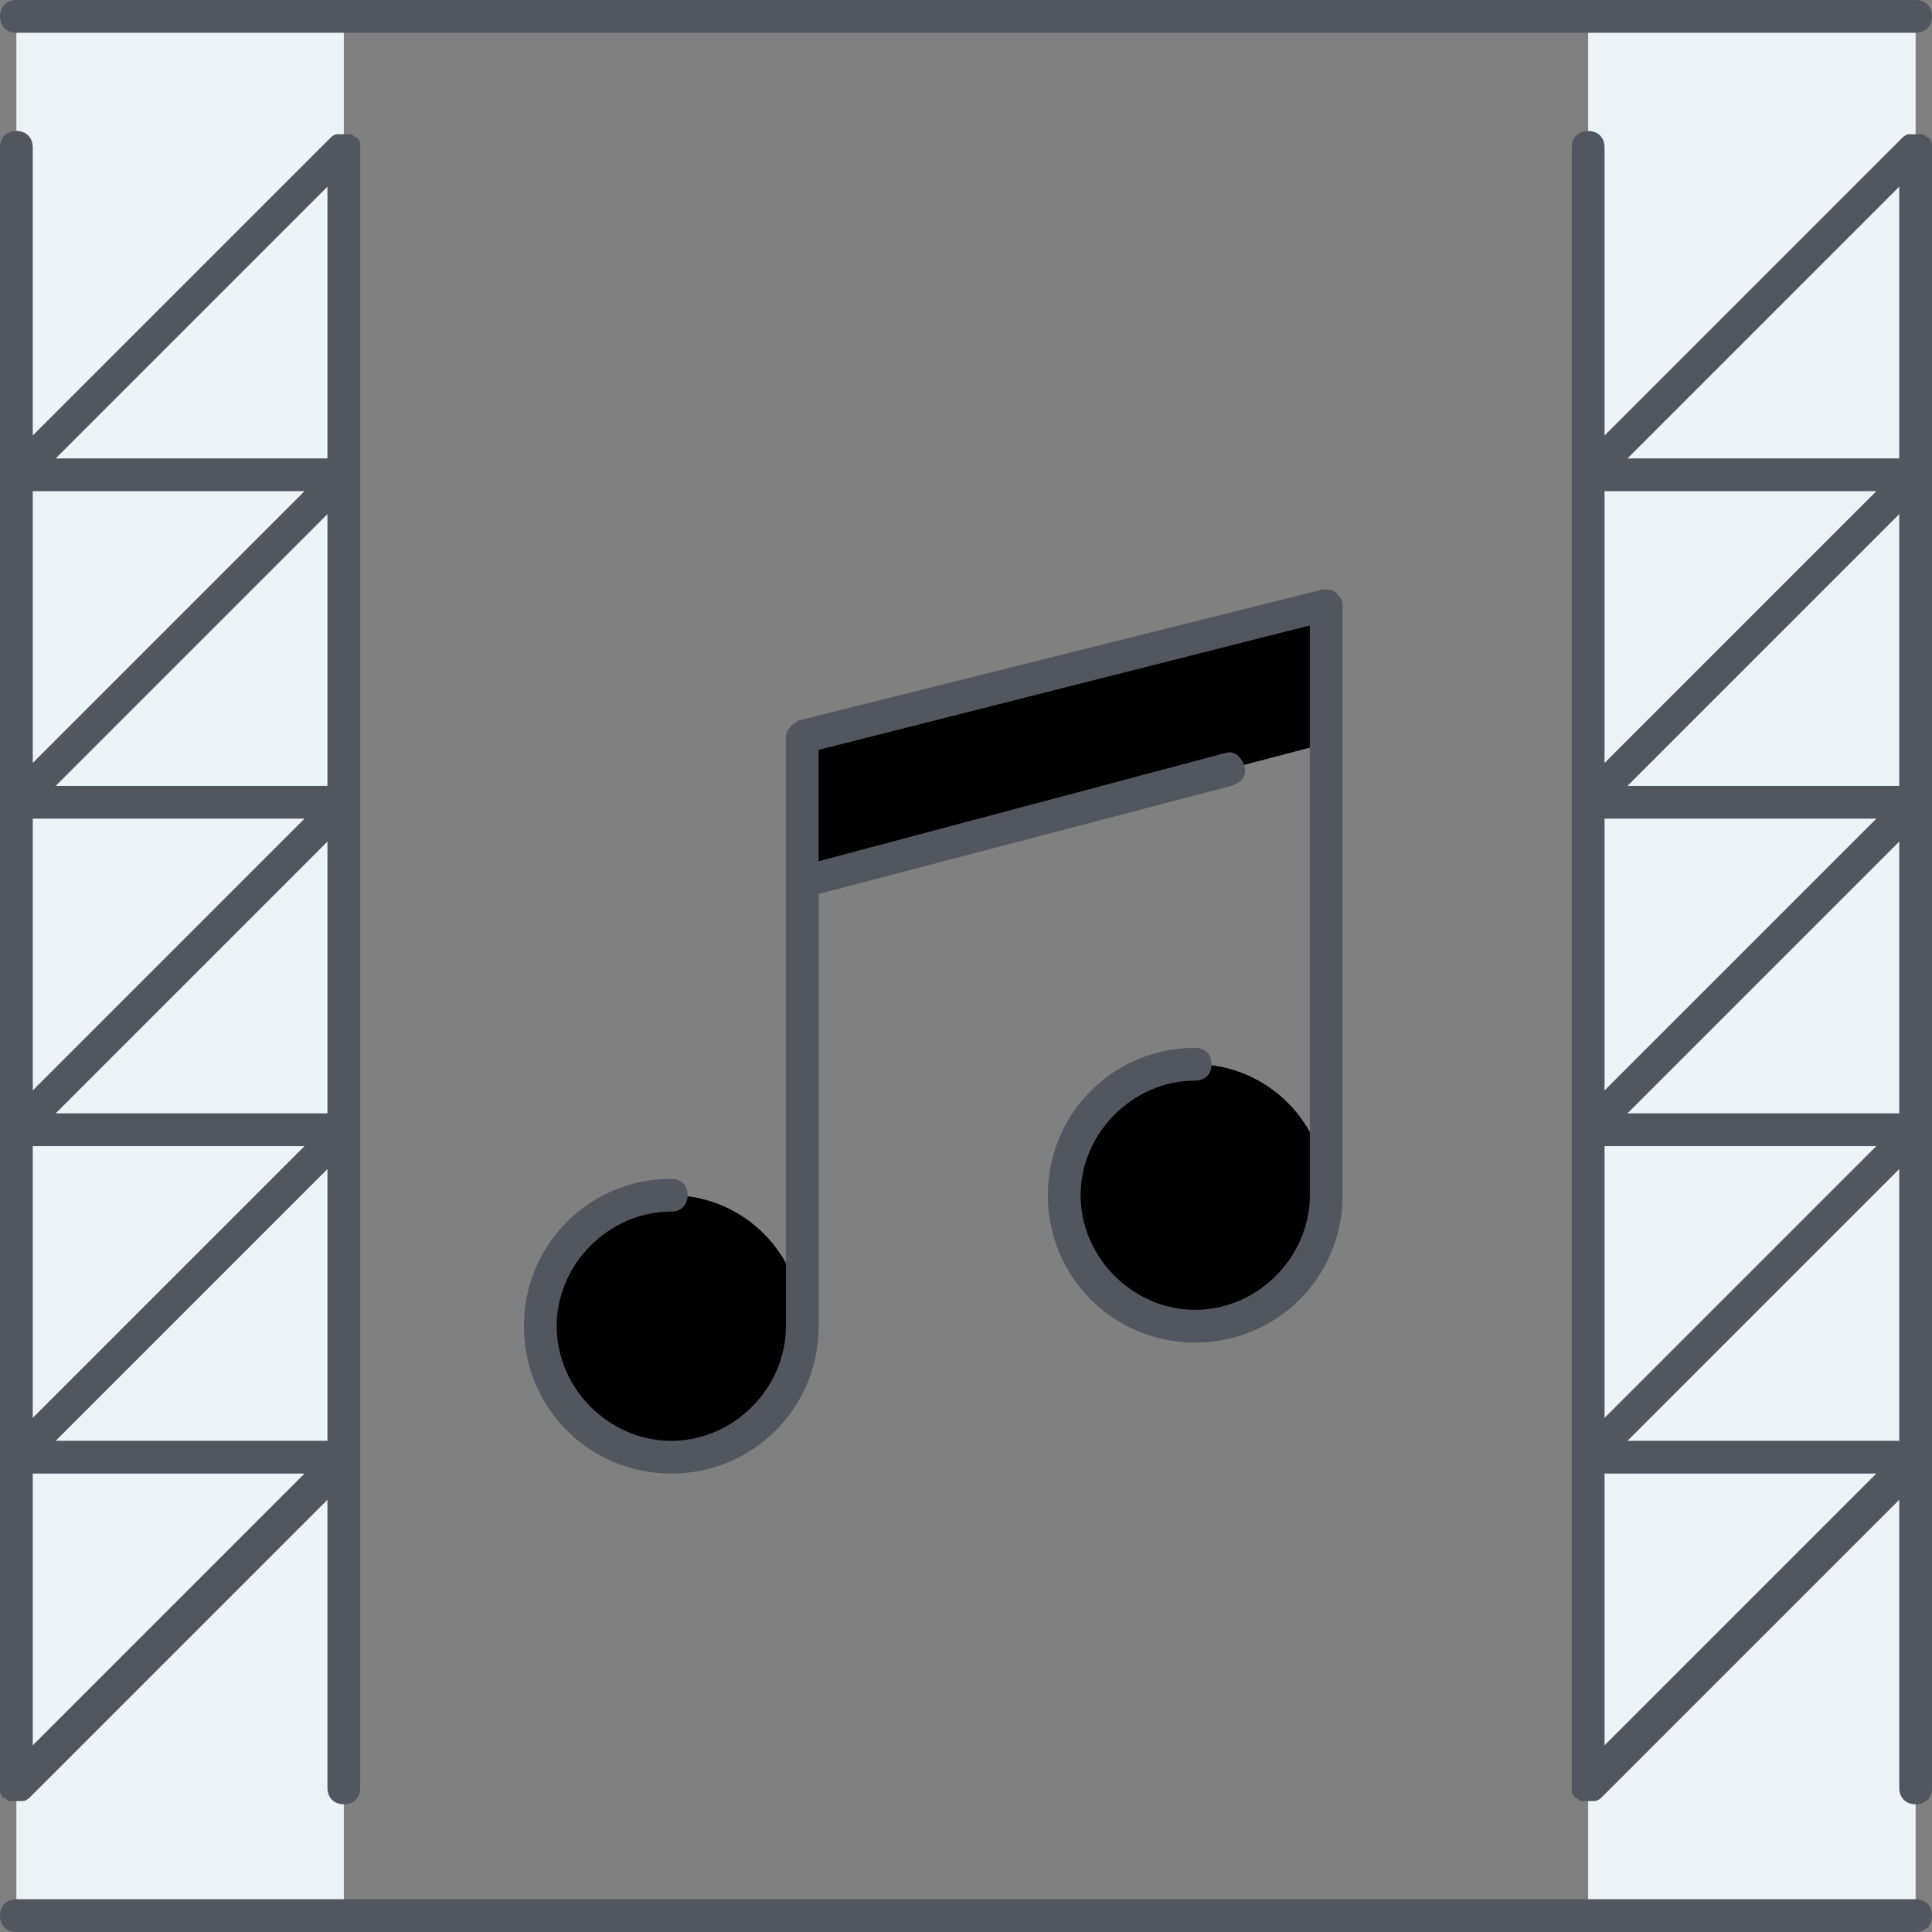
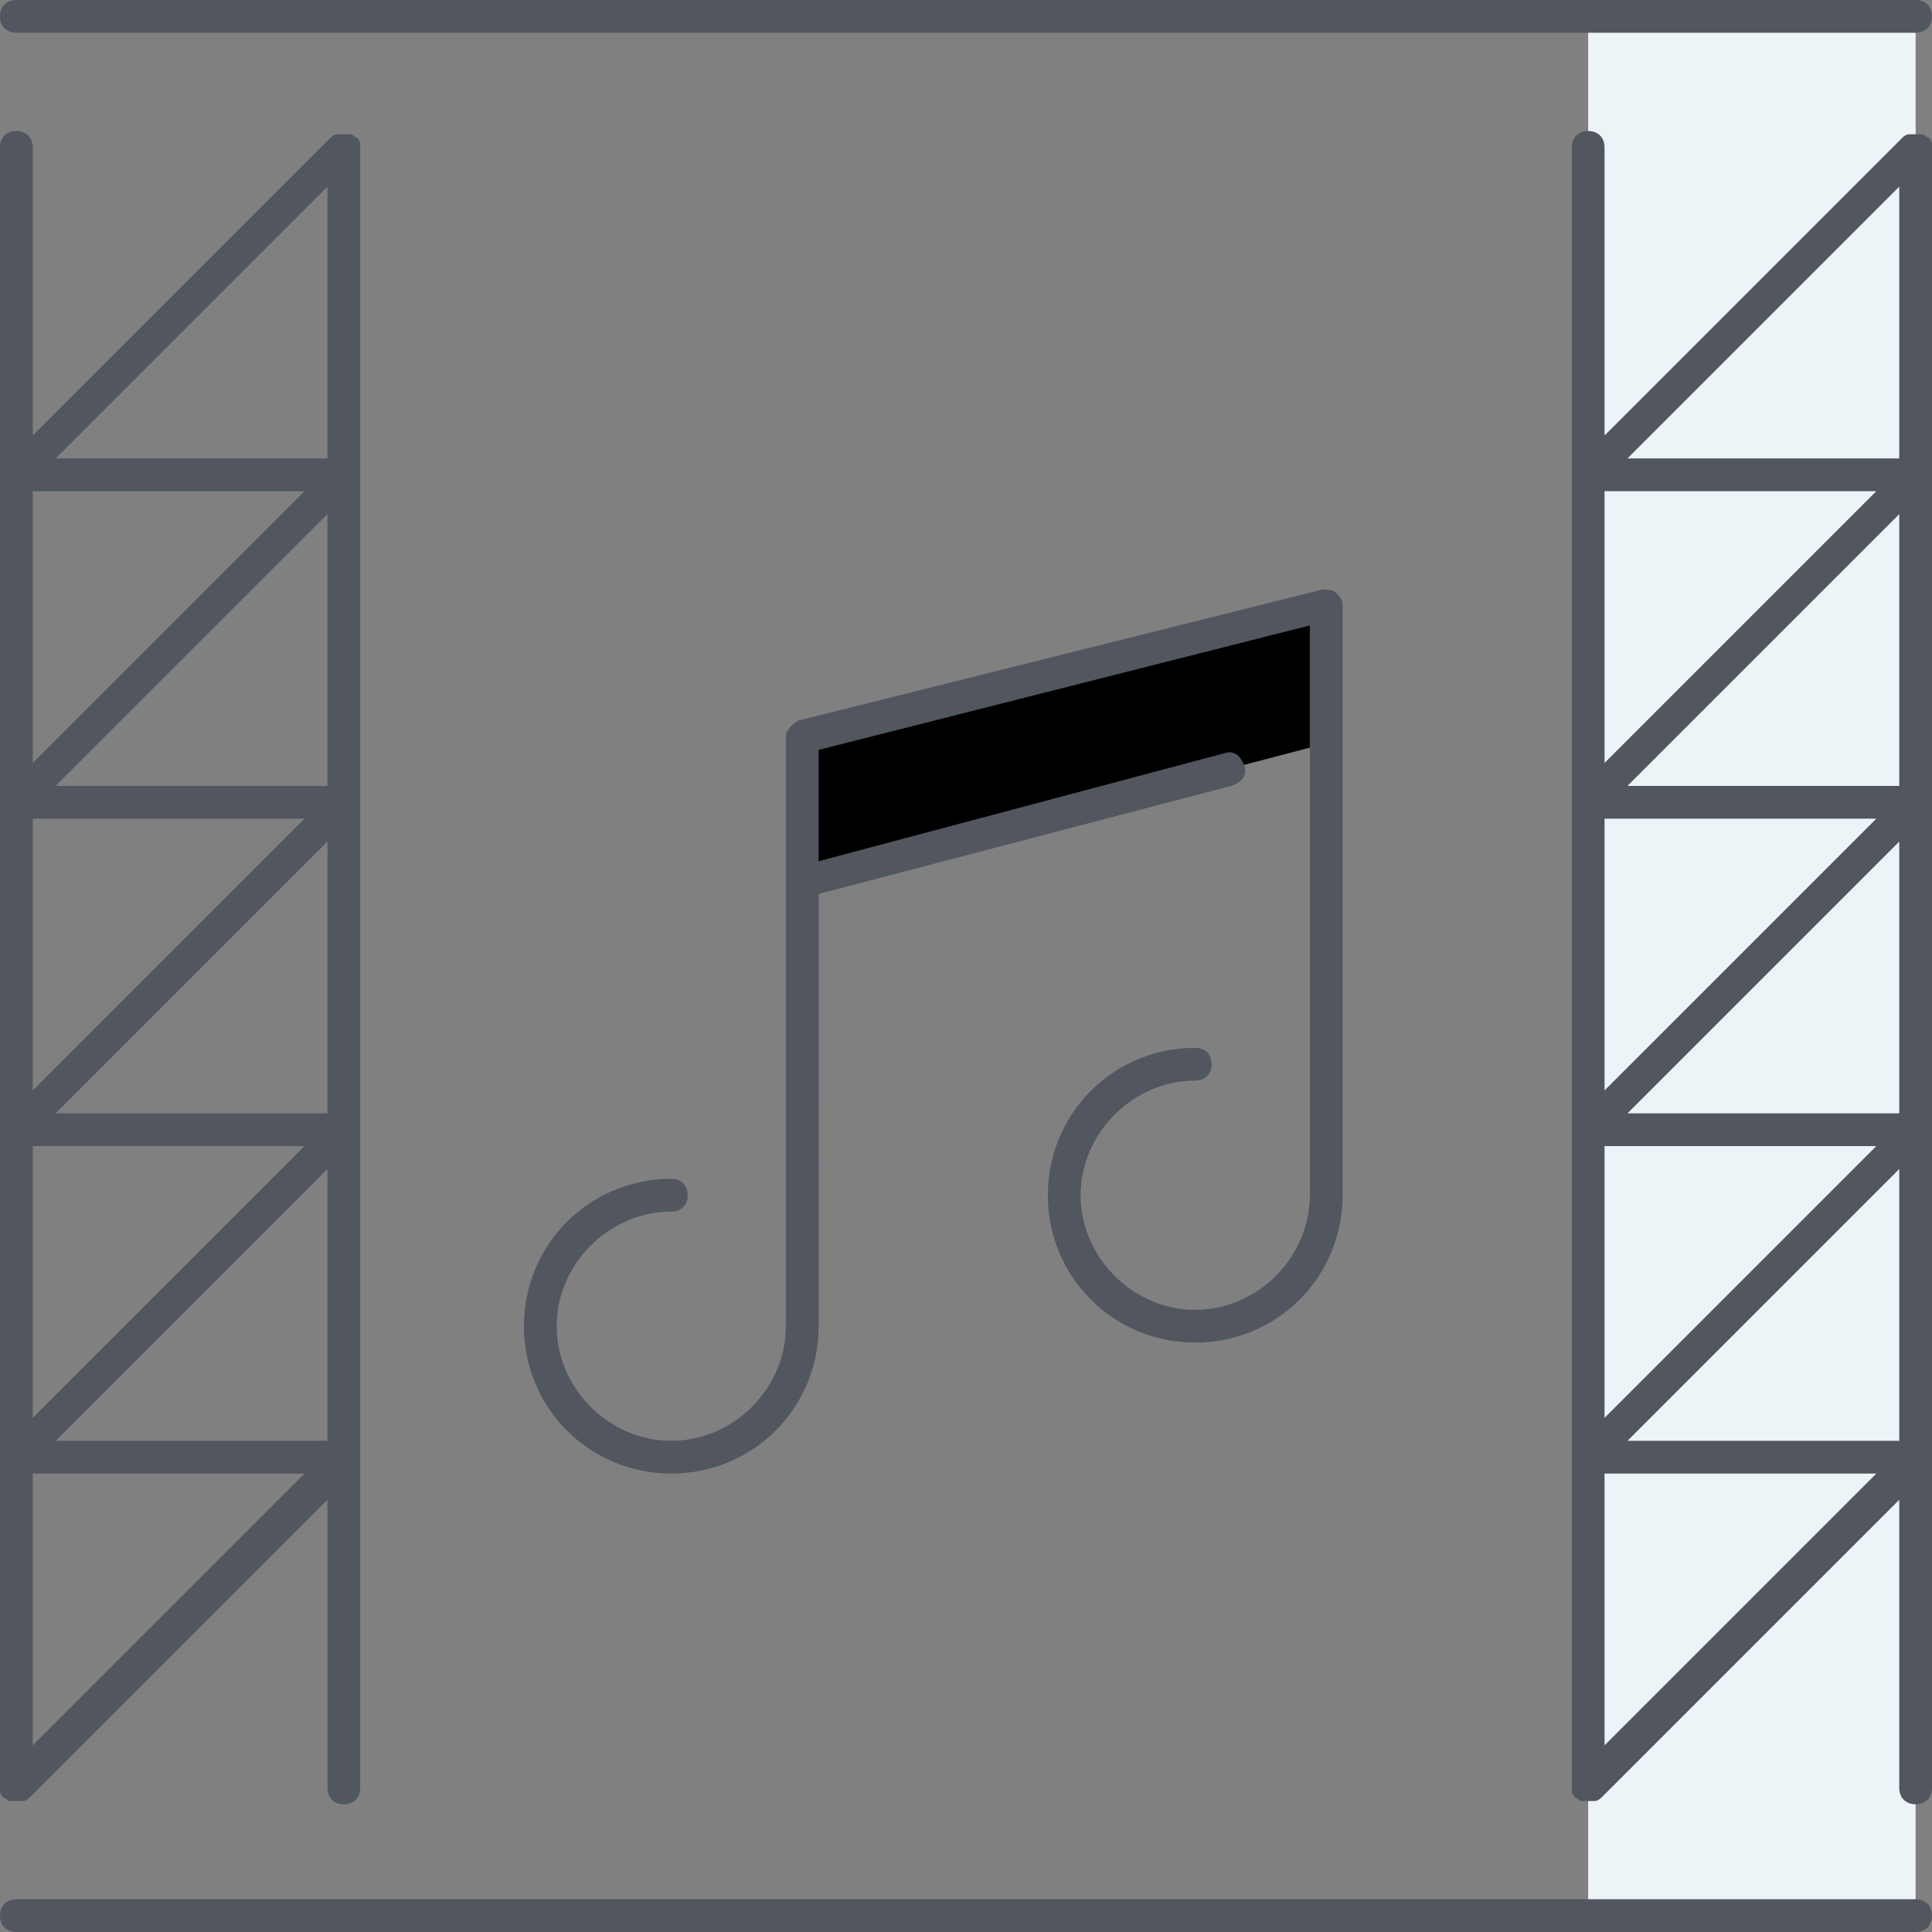
<svg xmlns="http://www.w3.org/2000/svg" height="800px" width="800px" version="1.1" id="Layer_1" viewBox="0 0 503.467 503.467" xml:space="preserve" fill="#000000">
  <rect x="0" y="0" width="503.467" height="503.467" fill="#808080" stroke="none" />
  <g id="SVGRepo_bgCarrier" stroke-width="0" />
  <g id="SVGRepo_tracerCarrier" stroke-linecap="round" stroke-linejoin="round" />
  <g id="SVGRepo_iconCarrier">
    <g transform="translate(1 1)">
      <polygon style="fill:#000000;" points="344.6,156.867 208.067,191 208.067,228.547 344.6,192.707 " />
-       <path style="fill:#000000;" d="M173.934,310.467c18.773,0,34.133,15.36,34.133,34.133s-15.36,34.133-34.133,34.133 c-18.773,0-34.133-15.36-34.133-34.133S155.16,310.467,173.934,310.467z M310.467,276.333c18.773,0,34.133,15.36,34.133,34.133 S329.24,344.6,310.467,344.6s-34.133-15.36-34.133-34.133S291.694,276.333,310.467,276.333z" />
-       <path style="fill:#ECF4F7;" d="M3.267,3.267H88.6V498.2H3.267V3.267z M412.867,3.267H498.2V498.2h-85.333V3.267z" />
+       <path style="fill:#ECF4F7;" d="M3.267,3.267V498.2H3.267V3.267z M412.867,3.267H498.2V498.2h-85.333V3.267z" />
    </g>
    <path style="fill:#51565F;" d="M499.2,503.467H4.267C1.707,503.467,0,501.76,0,499.2c0-2.56,1.707-4.267,4.267-4.267H499.2 c2.56,0,4.267,1.707,4.267,4.267C503.467,501.76,501.76,503.467,499.2,503.467z M413.867,469.333L413.867,469.333L413.867,469.333 L413.867,469.333L413.867,469.333L413.867,469.333c-0.853,0-0.853,0-1.707,0c-0.853,0-0.853-0.853-1.707-0.853l0,0l0,0l0,0l0,0l0,0 l0,0l0,0l0,0l0,0c0,0-0.853-0.853-0.853-1.707c0-0.853,0-0.853,0-1.707l0,0l0,0l0,0l0,0l0,0v-85.333l0,0V294.4l0,0v-85.333l0,0 v-85.333l0,0V38.4c0-2.56,1.707-4.267,4.267-4.267s4.267,1.707,4.267,4.267v75.093l77.653-77.653l0,0l0,0l0,0l0,0l0,0 c0,0,0.853-0.853,1.707-0.853c0.853,0,0.853,0,1.707,0l0,0l0,0l0,0l0,0l0,0l0,0l0,0l0,0l0,0c0.853,0,0.853,0,1.707,0 c0.853,0,0.853,0.853,1.707,0.853l0,0l0,0l0,0l0,0l0,0l0,0l0,0l0,0l0,0c0,0,0.853,0.853,0.853,1.707s0,0.853,0,1.707l0,0l0,0l0,0 l0,0l0,0v85.333l0,0v85.333l0,0v85.333l0,0v85.333l0,0v85.333c0,2.56-1.707,4.267-4.267,4.267s-4.267-1.707-4.267-4.267v-75.093 L417.28,468.48l0,0l0,0l0,0l0,0l0,0c0,0-0.853,0.853-1.707,0.853C414.72,469.333,414.72,469.333,413.867,469.333L413.867,469.333 L413.867,469.333L413.867,469.333L413.867,469.333L413.867,469.333z M418.134,384v70.827L488.96,384H418.134z M424.107,375.467 h70.827V304.64L424.107,375.467z M418.134,298.667v70.827l70.827-70.827H418.134z M424.107,290.133h70.827v-70.827L424.107,290.133z M418.134,213.333v70.827l70.827-70.827H418.134z M424.107,204.8h70.827v-70.827L424.107,204.8z M418.134,128v70.827L488.96,128 H418.134z M424.107,119.467h70.827V48.64L424.107,119.467z M4.267,469.333L4.267,469.333L4.267,469.333L4.267,469.333L4.267,469.333 L4.267,469.333c-0.853,0-0.853,0-1.707,0s-0.853-0.853-1.707-0.853l0,0l0,0l0,0l0,0l0,0l0,0l0,0l0,0l0,0 c0,0-0.853-0.853-0.853-1.707c0-0.853,0-0.853,0-1.707l0,0l0,0l0,0l0,0l0,0v-85.333l0,0V294.4l0,0v-85.333l0,0v-85.333l0,0V38.4 c0-2.56,1.707-4.267,4.267-4.267S8.533,35.84,8.533,38.4v75.093L86.187,35.84l0,0l0,0l0,0l0,0c0,0,0.853-0.853,1.707-0.853 s0.853,0,1.707,0l0,0l0,0l0,0l0,0l0,0l0,0l0,0l0,0l0,0c0.853,0,0.853,0,1.707,0s0.853,0.853,1.707,0.853l0,0l0,0l0,0l0,0l0,0l0,0 l0,0c0,0,0.853,0.853,0.853,1.707s0,0.853,0,1.707l0,0l0,0l0,0l0,0l0,0v85.333l0,0v85.333l0,0v85.333l0,0v85.333l0,0v85.333 c0,2.56-1.707,4.267-4.267,4.267s-4.267-1.707-4.267-4.267v-75.093L7.68,468.48l0,0l0,0l0,0l0,0l0,0c0,0-0.853,0.853-1.707,0.853 S5.12,469.333,4.267,469.333L4.267,469.333L4.267,469.333L4.267,469.333L4.267,469.333L4.267,469.333z M8.534,384v70.827L79.36,384 H8.534z M14.507,375.467h70.827V304.64L14.507,375.467z M8.534,298.667v70.827l70.827-70.827H8.534z M14.507,290.133h70.827v-70.827 L14.507,290.133z M8.534,213.333v70.827l70.827-70.827H8.534z M14.507,204.8h70.827v-70.827L14.507,204.8z M8.534,128v70.827 L79.36,128H8.534z M14.507,119.467h70.827V48.64L14.507,119.467z M174.934,384c-21.333,0-38.4-17.067-38.4-38.4 c0-21.333,17.067-38.4,38.4-38.4c2.56,0,4.267,1.707,4.267,4.267c0,2.56-1.707,4.267-4.267,4.267 c-16.213,0-29.867,13.653-29.867,29.867c0,16.213,13.653,29.867,29.867,29.867S204.8,361.813,204.8,345.6V229.547l0,0V192 c0-1.707,1.707-3.413,3.413-4.267L344.747,153.6c0.853,0,2.56,0,3.413,0.853c0.853,0.853,1.707,1.707,1.707,3.413v153.6 c0,21.333-17.067,38.4-38.4,38.4c-21.333,0-38.4-17.067-38.4-38.4c0-21.333,17.067-38.4,38.4-38.4c2.56,0,4.267,1.707,4.267,4.267 c0,2.56-1.707,4.267-4.267,4.267c-16.213,0-29.867,13.653-29.867,29.867c0,16.213,13.653,29.867,29.867,29.867 c16.213,0,29.867-13.653,29.867-29.867v-148.48l-128,32.427v29.013l105.813-28.16c2.56-0.853,4.267,0.853,5.12,3.413 c0.853,2.56-0.853,4.267-3.413,5.12l-107.52,28.16V345.6C213.334,366.933,196.267,384,174.934,384z M499.2,8.533H4.267 C1.707,8.533,0,6.827,0,4.267S1.707,0,4.267,0H499.2c2.56,0,4.267,1.707,4.267,4.267S501.76,8.533,499.2,8.533z" />
  </g>
</svg>